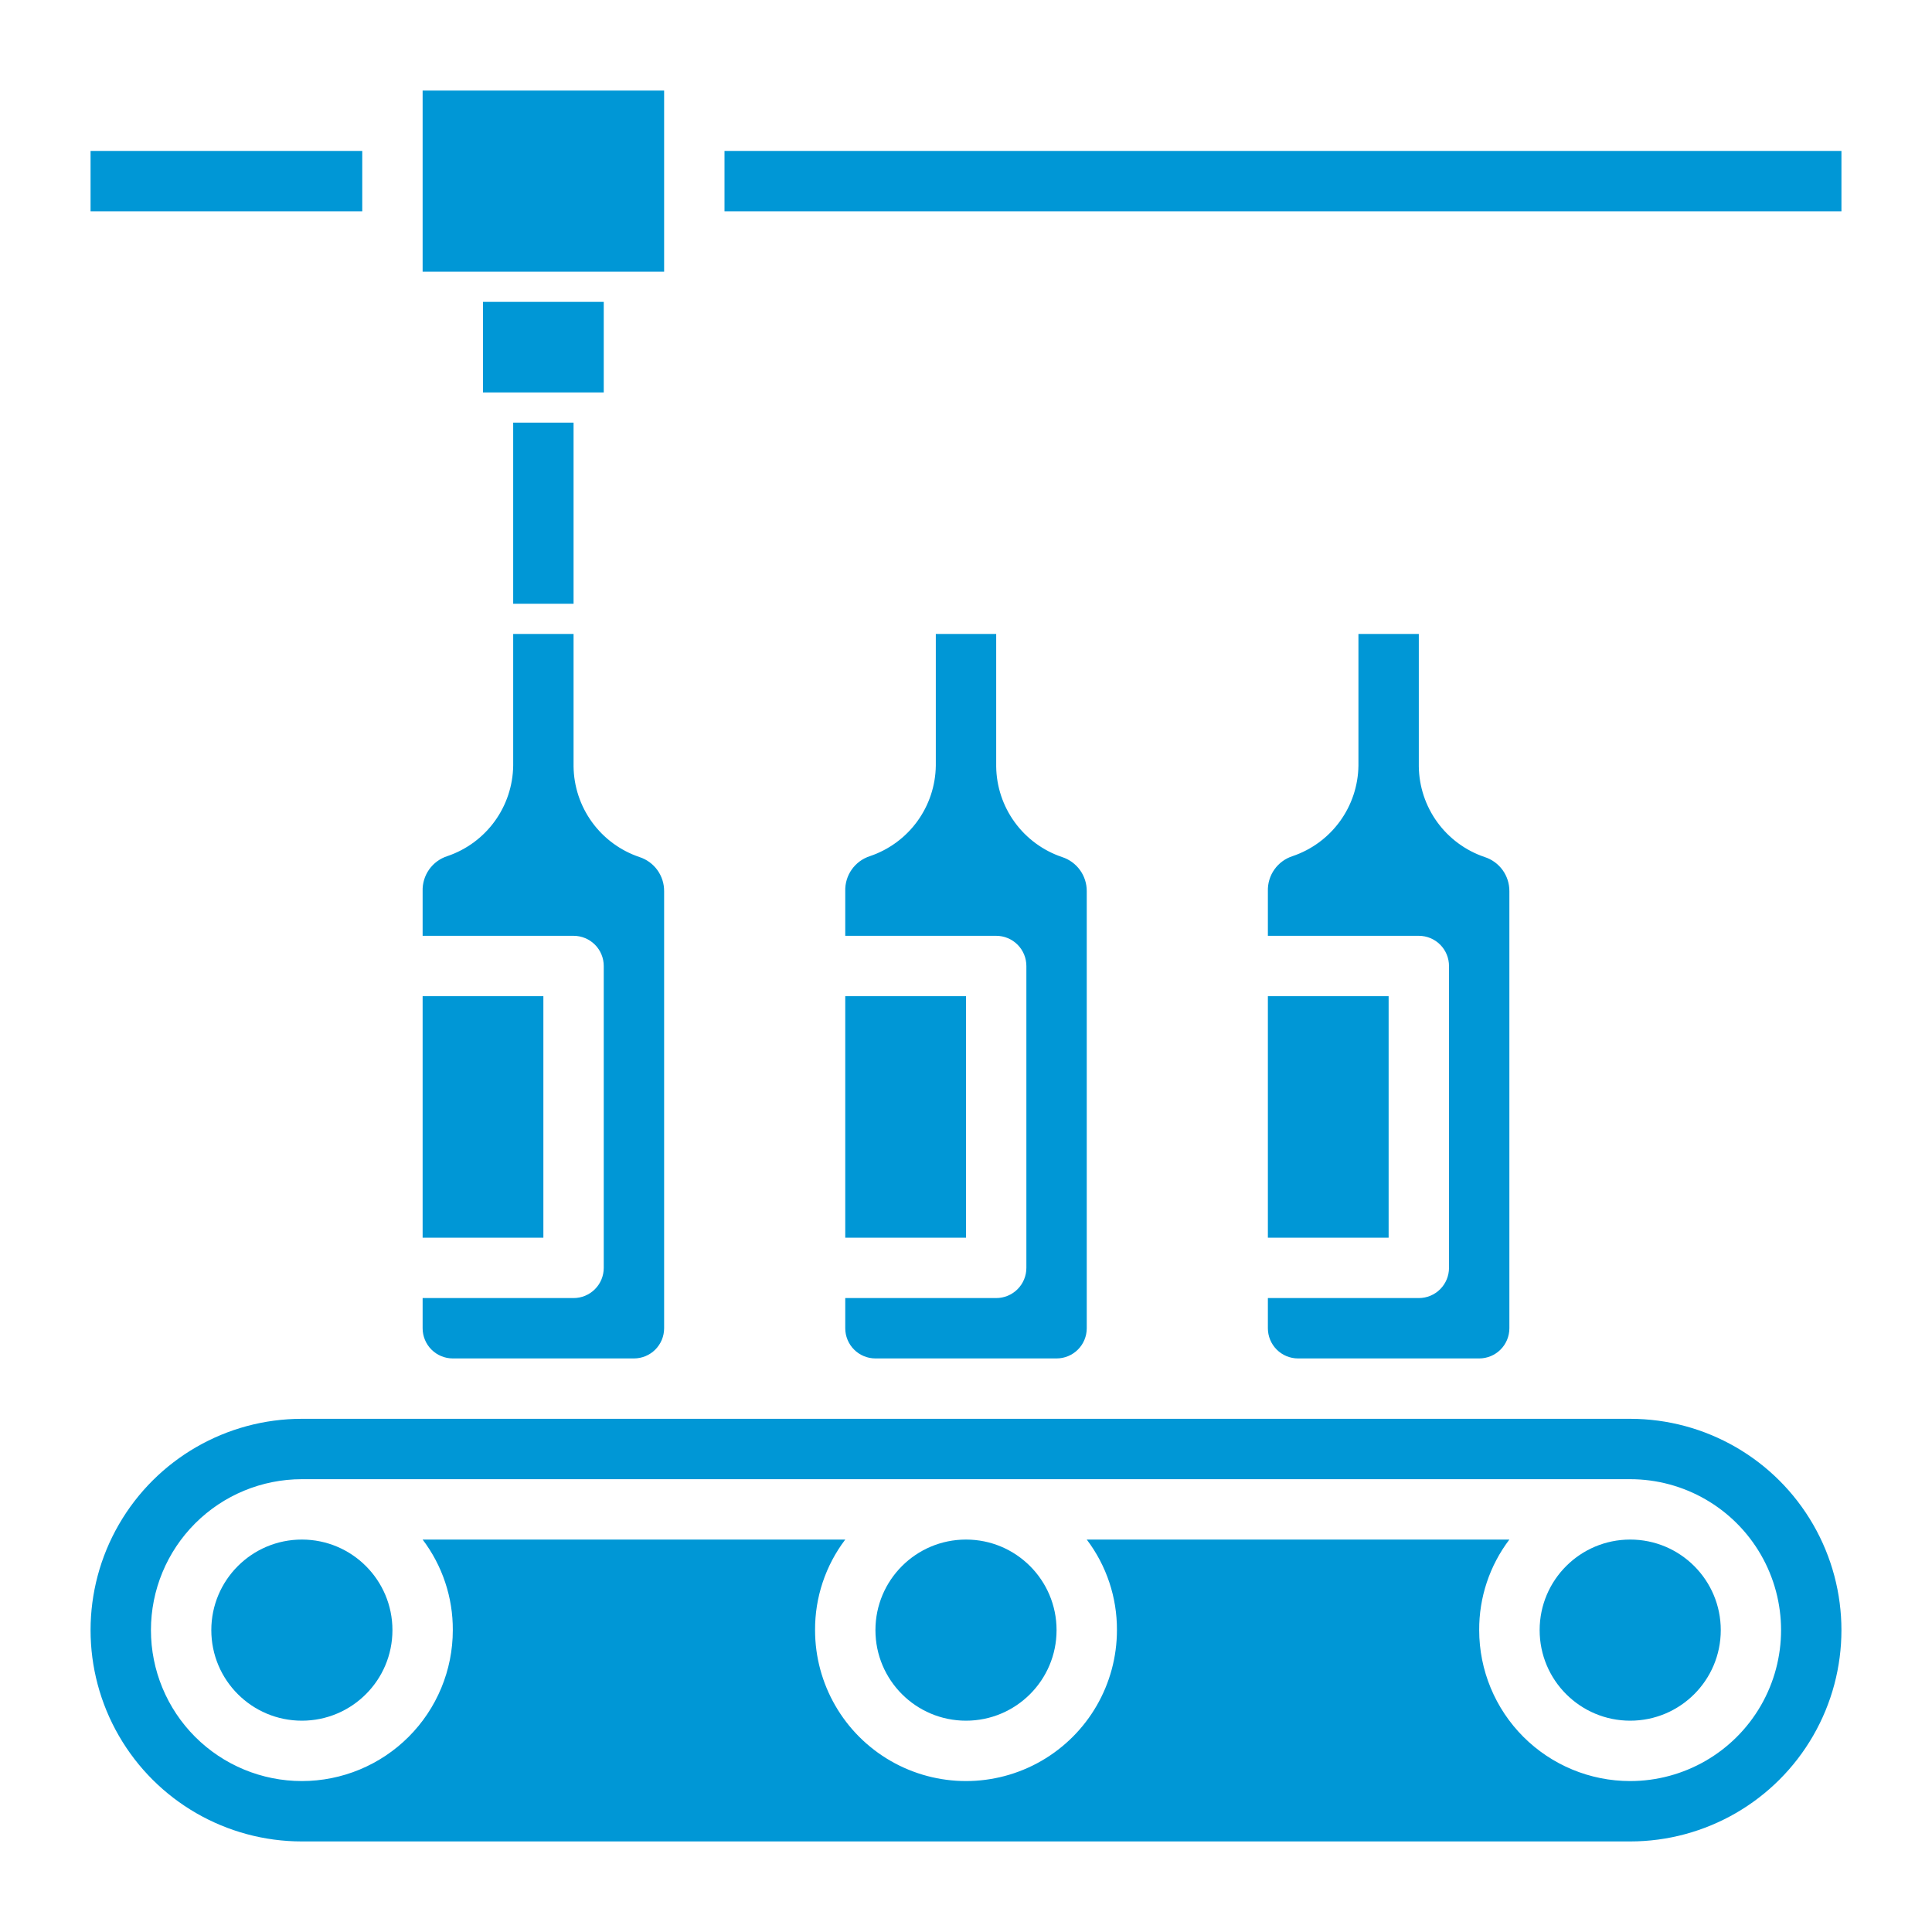
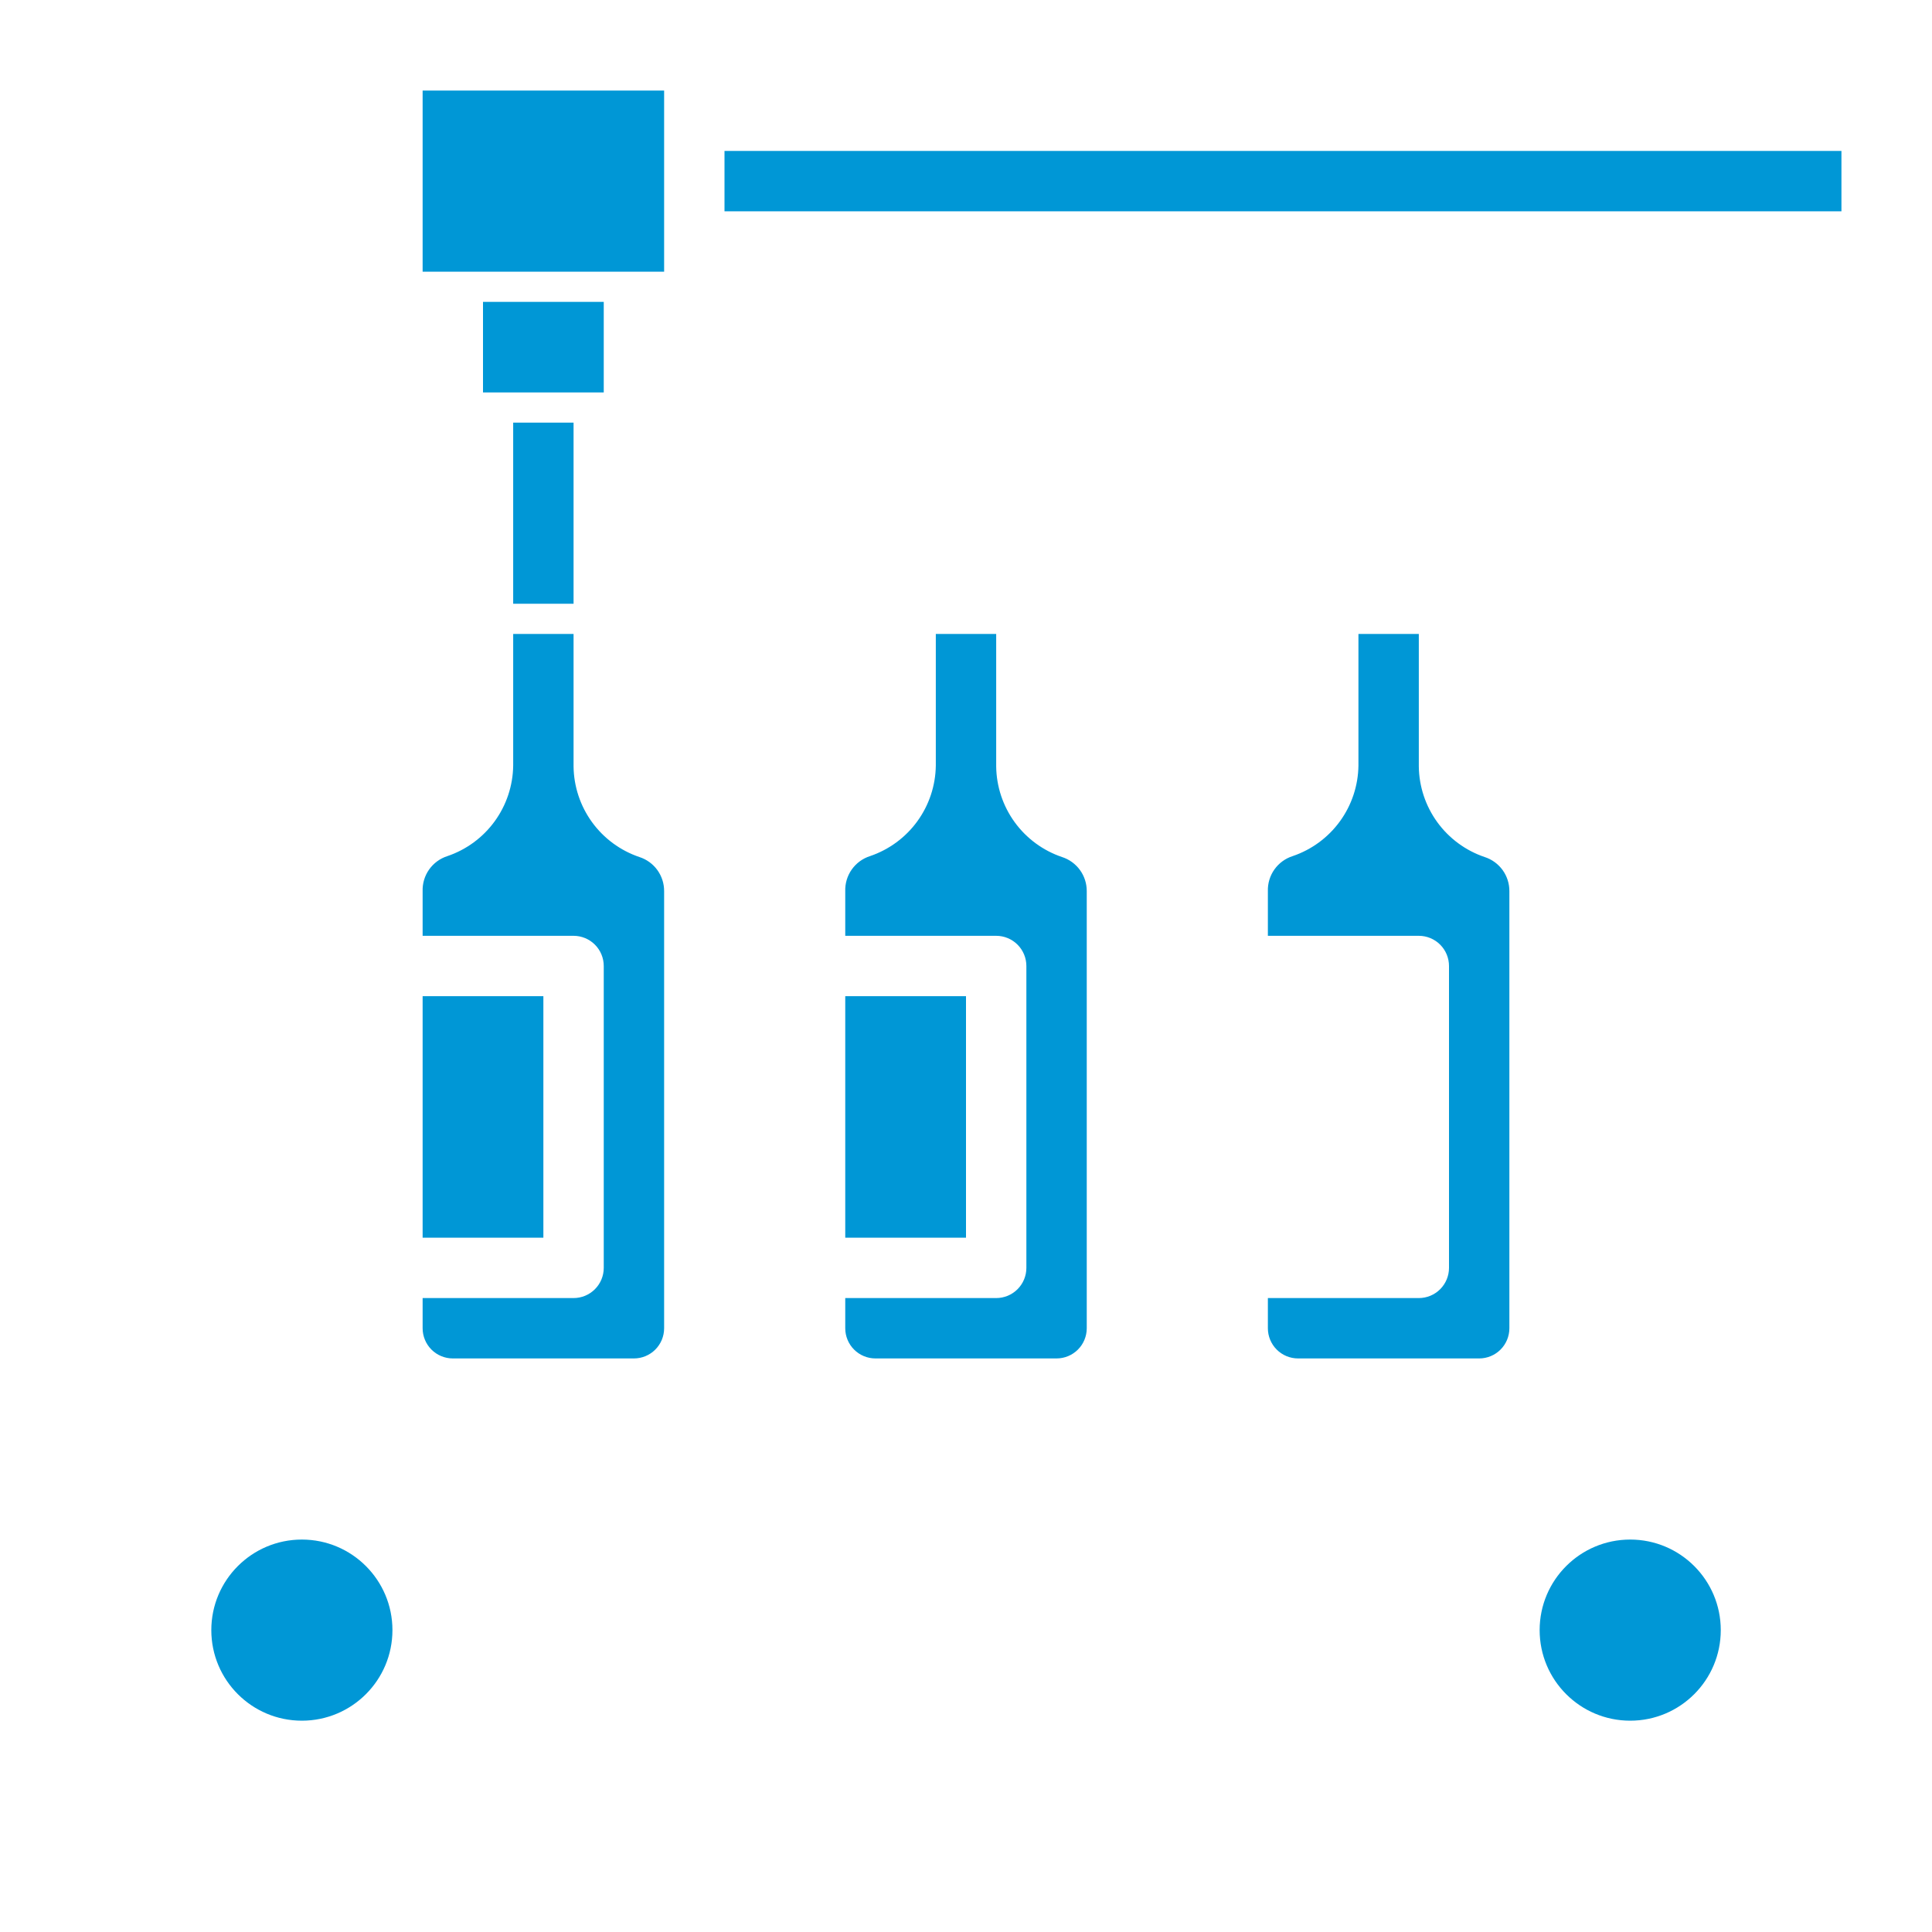
<svg xmlns="http://www.w3.org/2000/svg" width="1200pt" height="1200pt" version="1.1" viewBox="0 0 1200 1200">
  <g fill="#0097d6">
    <path d="m318.75 262.5h37.5v112.5h-37.5z" />
    <path d="m243.75 1012.5c0 31.066-25.184 56.25-56.25 56.25s-56.25-25.184-56.25-56.25 25.184-56.25 56.25-56.25 56.25 25.184 56.25 56.25" />
    <path d="m1068.8 1012.5c0 31.066-25.184 56.25-56.25 56.25s-56.25-25.184-56.25-56.25 25.184-56.25 56.25-56.25 56.25 25.184 56.25 56.25" />
    <path d="m281.25 843.75h112.5c4.973 0 9.742-1.977 13.258-5.492 3.516-3.516 5.492-8.285 5.492-13.258v-271.5c0.023-4.707-1.453-9.301-4.219-13.113-2.766-3.809-6.672-6.637-11.156-8.074-11.797-3.996-22.062-11.551-29.383-21.625-7.32-10.074-11.336-22.172-11.492-34.625v-82.312h-37.5v81.75c-0.156 12.453-4.172 24.551-11.492 34.625-7.32 10.074-17.586 17.629-29.383 21.625-4.578 1.465-8.555 4.379-11.328 8.301-2.773 3.926-4.195 8.645-4.047 13.449v27.75h93.75c4.973 0 9.742 1.977 13.258 5.492 3.516 3.516 5.492 8.285 5.492 13.258v187.5c0 4.973-1.977 9.742-5.492 13.258-3.516 3.516-8.285 5.492-13.258 5.492h-93.75v18.75c0 4.973 1.977 9.742 5.492 13.258 3.516 3.516 8.285 5.492 13.258 5.492z" />
    <path d="m262.5 618.75h75v150h-75z" />
-     <path d="m656.25 1012.5c0 31.066-25.184 56.25-56.25 56.25s-56.25-25.184-56.25-56.25 25.184-56.25 56.25-56.25 56.25 25.184 56.25 56.25" />
    <path d="m787.5 825c0 4.973 1.977 9.742 5.492 13.258 3.516 3.516 8.285 5.492 13.258 5.492h112.5c4.973 0 9.742-1.977 13.258-5.492 3.516-3.516 5.492-8.285 5.492-13.258v-271.5c0.023-4.707-1.453-9.301-4.219-13.113-2.766-3.809-6.672-6.637-11.156-8.074-11.797-3.996-22.062-11.551-29.383-21.625-7.32-10.074-11.336-22.172-11.492-34.625v-82.312h-37.5v81.75c-0.156 12.453-4.172 24.551-11.492 34.625-7.32 10.074-17.586 17.629-29.383 21.625-4.578 1.465-8.555 4.379-11.328 8.301-2.773 3.926-4.195 8.645-4.047 13.449v27.75h93.75c4.973 0 9.742 1.977 13.258 5.492 3.516 3.516 5.492 8.285 5.492 13.258v187.5c0 4.973-1.977 9.742-5.492 13.258-3.516 3.516-8.285 5.492-13.258 5.492h-93.75z" />
-     <path d="m787.5 618.75h75v150h-75z" />
    <path d="m525 618.75h75v150h-75z" />
-     <path d="m1012.5 881.25h-825c-46.891 0-90.219 25.016-113.66 65.625-23.449 40.609-23.449 90.641 0 131.25 23.445 40.609 66.773 65.625 113.66 65.625h825c46.891 0 90.219-25.016 113.66-65.625 23.449-40.609 23.449-90.641 0-131.25-23.445-40.609-66.773-65.625-113.66-65.625zm0 225c-24.863 0-48.711-9.879-66.293-27.457-17.578-17.582-27.457-41.43-27.457-66.293-0.109-20.301 6.481-40.074 18.75-56.25h-262.5c12.27 16.176 18.859 35.949 18.75 56.25 0 33.492-17.867 64.441-46.875 81.191-29.008 16.746-64.742 16.746-93.75 0-29.008-16.75-46.875-47.699-46.875-81.191-0.109-20.301 6.481-40.074 18.75-56.25h-262.5c12.27 16.176 18.859 35.949 18.75 56.25 0 24.863-9.879 48.711-27.457 66.293-17.582 17.578-41.43 27.457-66.293 27.457s-48.711-9.879-66.293-27.457c-17.578-17.582-27.457-41.43-27.457-66.293s9.879-48.711 27.457-66.293c17.582-17.578 41.43-27.457 66.293-27.457h825c33.492 0 64.441 17.867 81.191 46.875 16.746 29.008 16.746 64.742 0 93.75-16.75 29.008-47.699 46.875-81.191 46.875z" />
    <path d="m525 825c0 4.973 1.977 9.742 5.492 13.258 3.516 3.516 8.285 5.492 13.258 5.492h112.5c4.973 0 9.742-1.977 13.258-5.492 3.516-3.516 5.492-8.285 5.492-13.258v-271.5c0.023-4.707-1.453-9.301-4.219-13.113-2.766-3.809-6.672-6.637-11.156-8.074-11.797-3.996-22.062-11.551-29.383-21.625-7.32-10.074-11.336-22.172-11.492-34.625v-82.312h-37.5v81.75c-0.156 12.453-4.172 24.551-11.492 34.625-7.32 10.074-17.586 17.629-29.383 21.625-4.578 1.465-8.555 4.379-11.328 8.301-2.773 3.926-4.195 8.645-4.047 13.449v27.75h93.75c4.973 0 9.742 1.977 13.258 5.492 3.516 3.516 5.492 8.285 5.492 13.258v187.5c0 4.973-1.977 9.742-5.492 13.258-3.516 3.516-8.285 5.492-13.258 5.492h-93.75z" />
    <path d="m262.5 56.25h150v112.5h-150z" />
    <path d="m450 93.75h693.75v37.5h-693.75z" />
-     <path d="m56.25 93.75h168.75v37.5h-168.75z" />
    <path d="m300 187.5h75v56.25h-75z" />
  </g>
</svg>